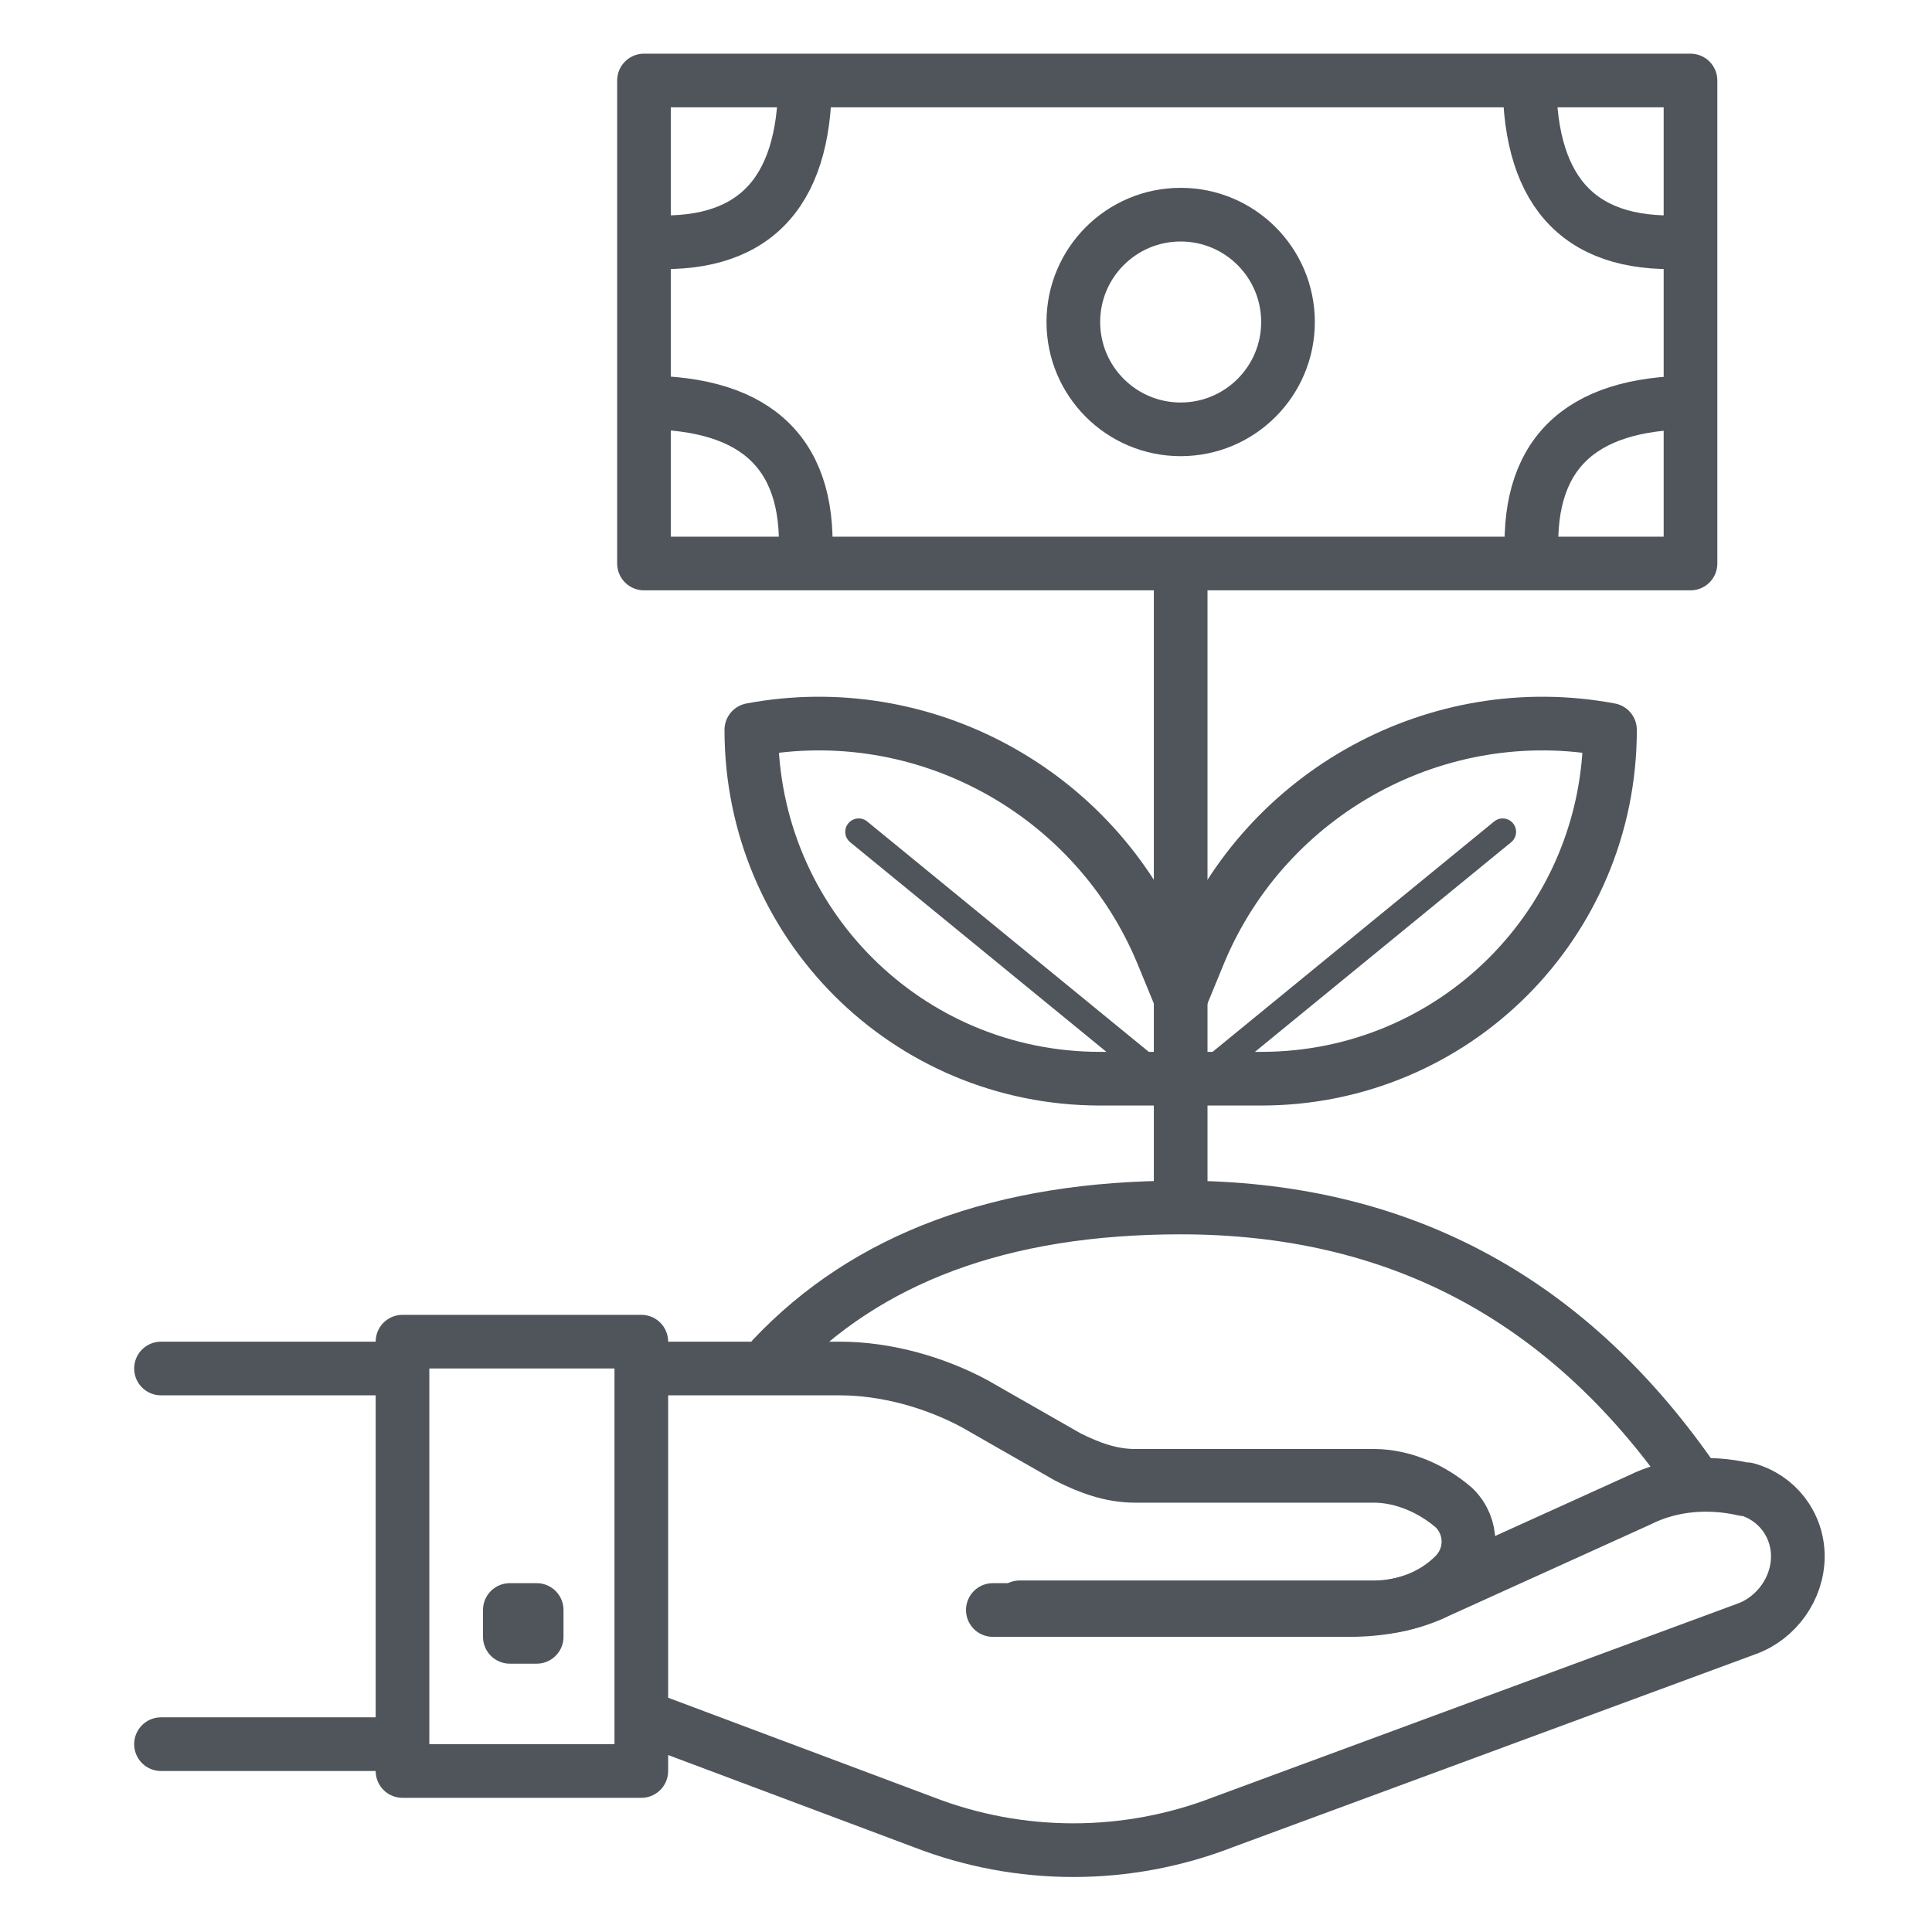
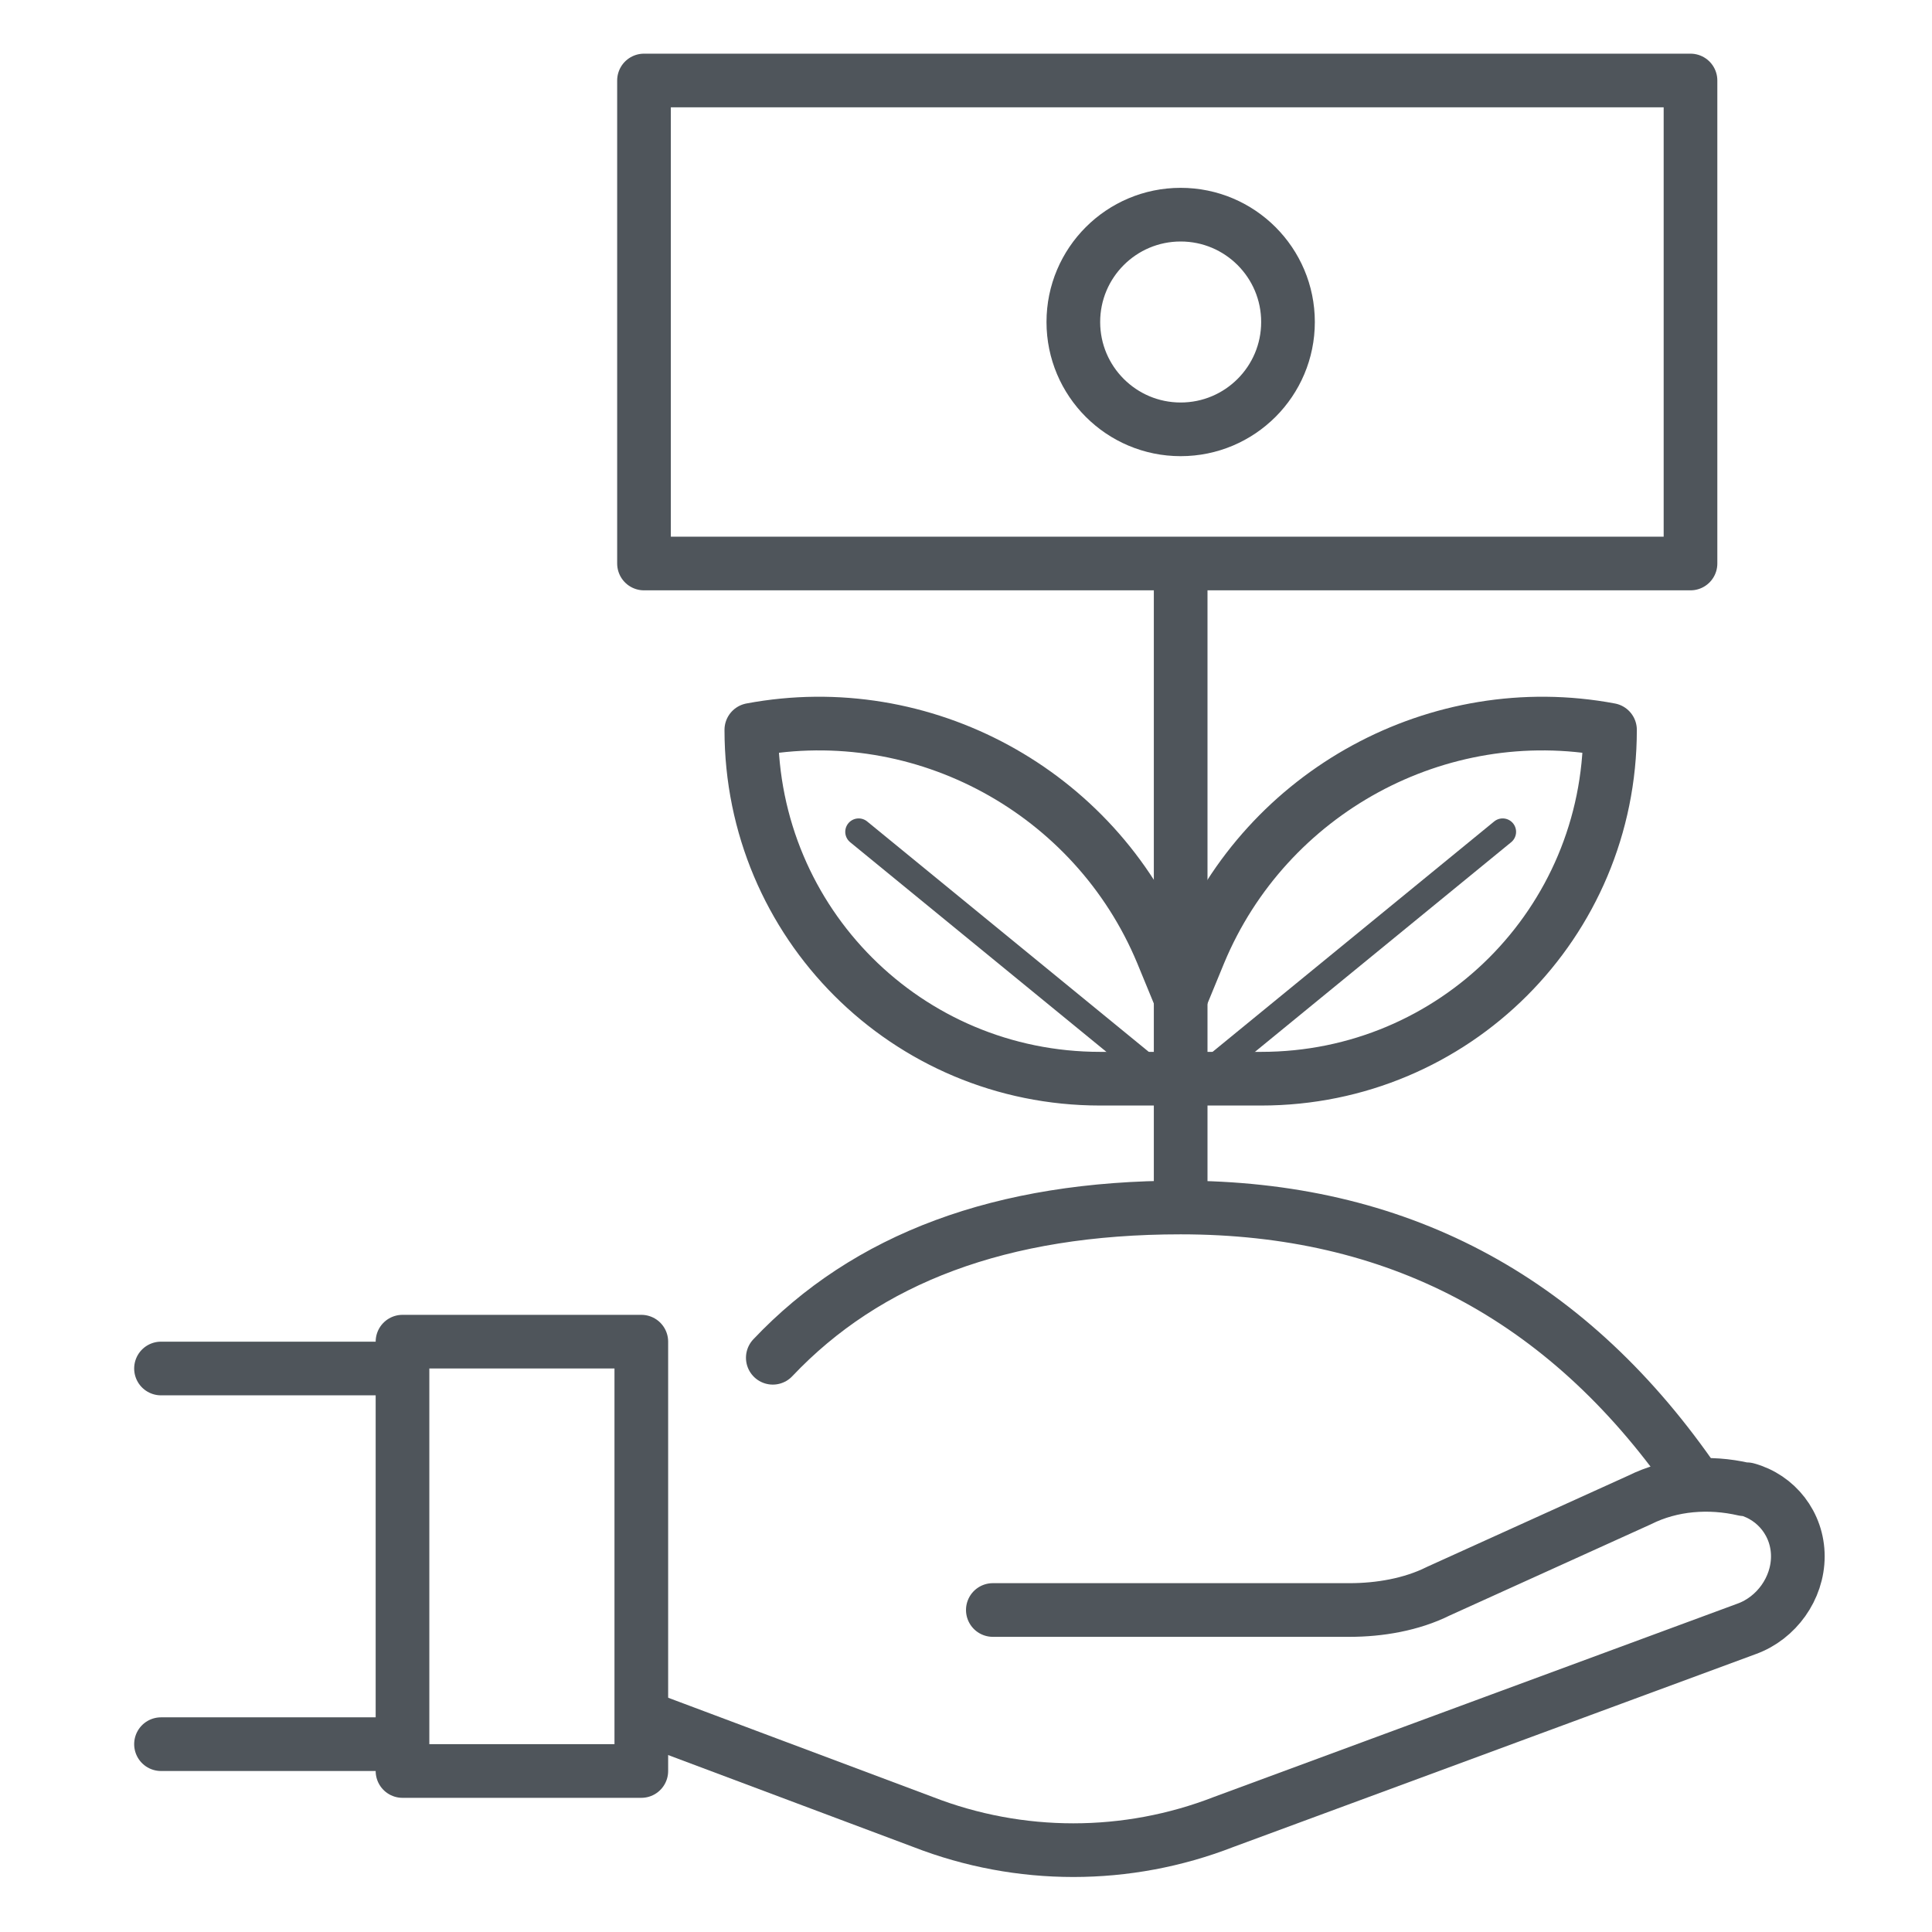
<svg xmlns="http://www.w3.org/2000/svg" version="1.1" id="Слой_1" x="0px" y="0px" width="72px" height="72px" viewBox="0 0 72 72" style="enable-background:new 0 0 72 72;" xml:space="preserve">
  <style type="text/css">
	.st0{fill:none;stroke:#4F555B;stroke-width:2;stroke-linecap:round;stroke-linejoin:round;}
	.st1{fill:none;stroke:#4F555B;stroke-width:2;}
	.st2{fill:none;stroke:#4F555B;stroke-linecap:round;stroke-linejoin:round;}
</style>
  <g transform="translate(6 3)">
    <path class="st0" d="M18,0h39v18H18V0z" />
-     <path class="st1" d="M18,6c4,0.3,6-1.7,6-6 M57,6c-4,0.3-6-1.7-6-6 M24,18c0.3-4-1.7-6-6-6 M51.1,18c-0.3-4,1.7-6,6-6" />
    <circle class="st1" cx="38" cy="9" r="4" />
    <path class="st1" d="M38,18v24" />
    <path class="st0" d="M39,37.2h2c7.2,0,13-5.8,13-13c-6.4-1.2-12.8,2.3-15.3,8.3L38,34.2 M37,37.2h-2c-7.2,0-13-5.8-13-13   c6.4-1.2,12.8,2.3,15.3,8.3l0.7,1.7" />
    <path class="st2" d="M39,37l11-9 M37,37l-11-9" />
-     <path class="st0" d="M57,52c-4.7-6.7-11-10-19-10c-6.7,0-11.7,1.9-15.2,5.6 M0,48h9v14H0 M9,47h8.9v16H9V47z" />
-     <path class="st0" d="M13,57h1v1h-1V57z M18,48h7.3c1.7,0,3.5,0.5,5,1.3l3.5,2c0.8,0.4,1.6,0.7,2.5,0.7h8.9c1.1,0,2.2,0.5,3,1.2   c0.7,0.7,0.7,1.8,0,2.5c-0.8,0.8-1.9,1.2-3,1.2H32" />
+     <path class="st0" d="M57,52c-4.7-6.7-11-10-19-10c-6.7,0-11.7,1.9-15.2,5.6 M0,48h9v14H0 M9,47h8.9v16H9z" />
    <path class="st0" d="M18,61l10.4,3.9c3.6,1.4,7.6,1.4,11.2,0l19.5-7.2c1.1-0.4,1.9-1.5,1.9-2.7c0-1.2-0.8-2.2-1.9-2.5l-0.1,0   c-1.3-0.3-2.7-0.2-3.9,0.4l-7.5,3.4c-1,0.5-2.2,0.7-3.3,0.7H31" />
  </g>
</svg>